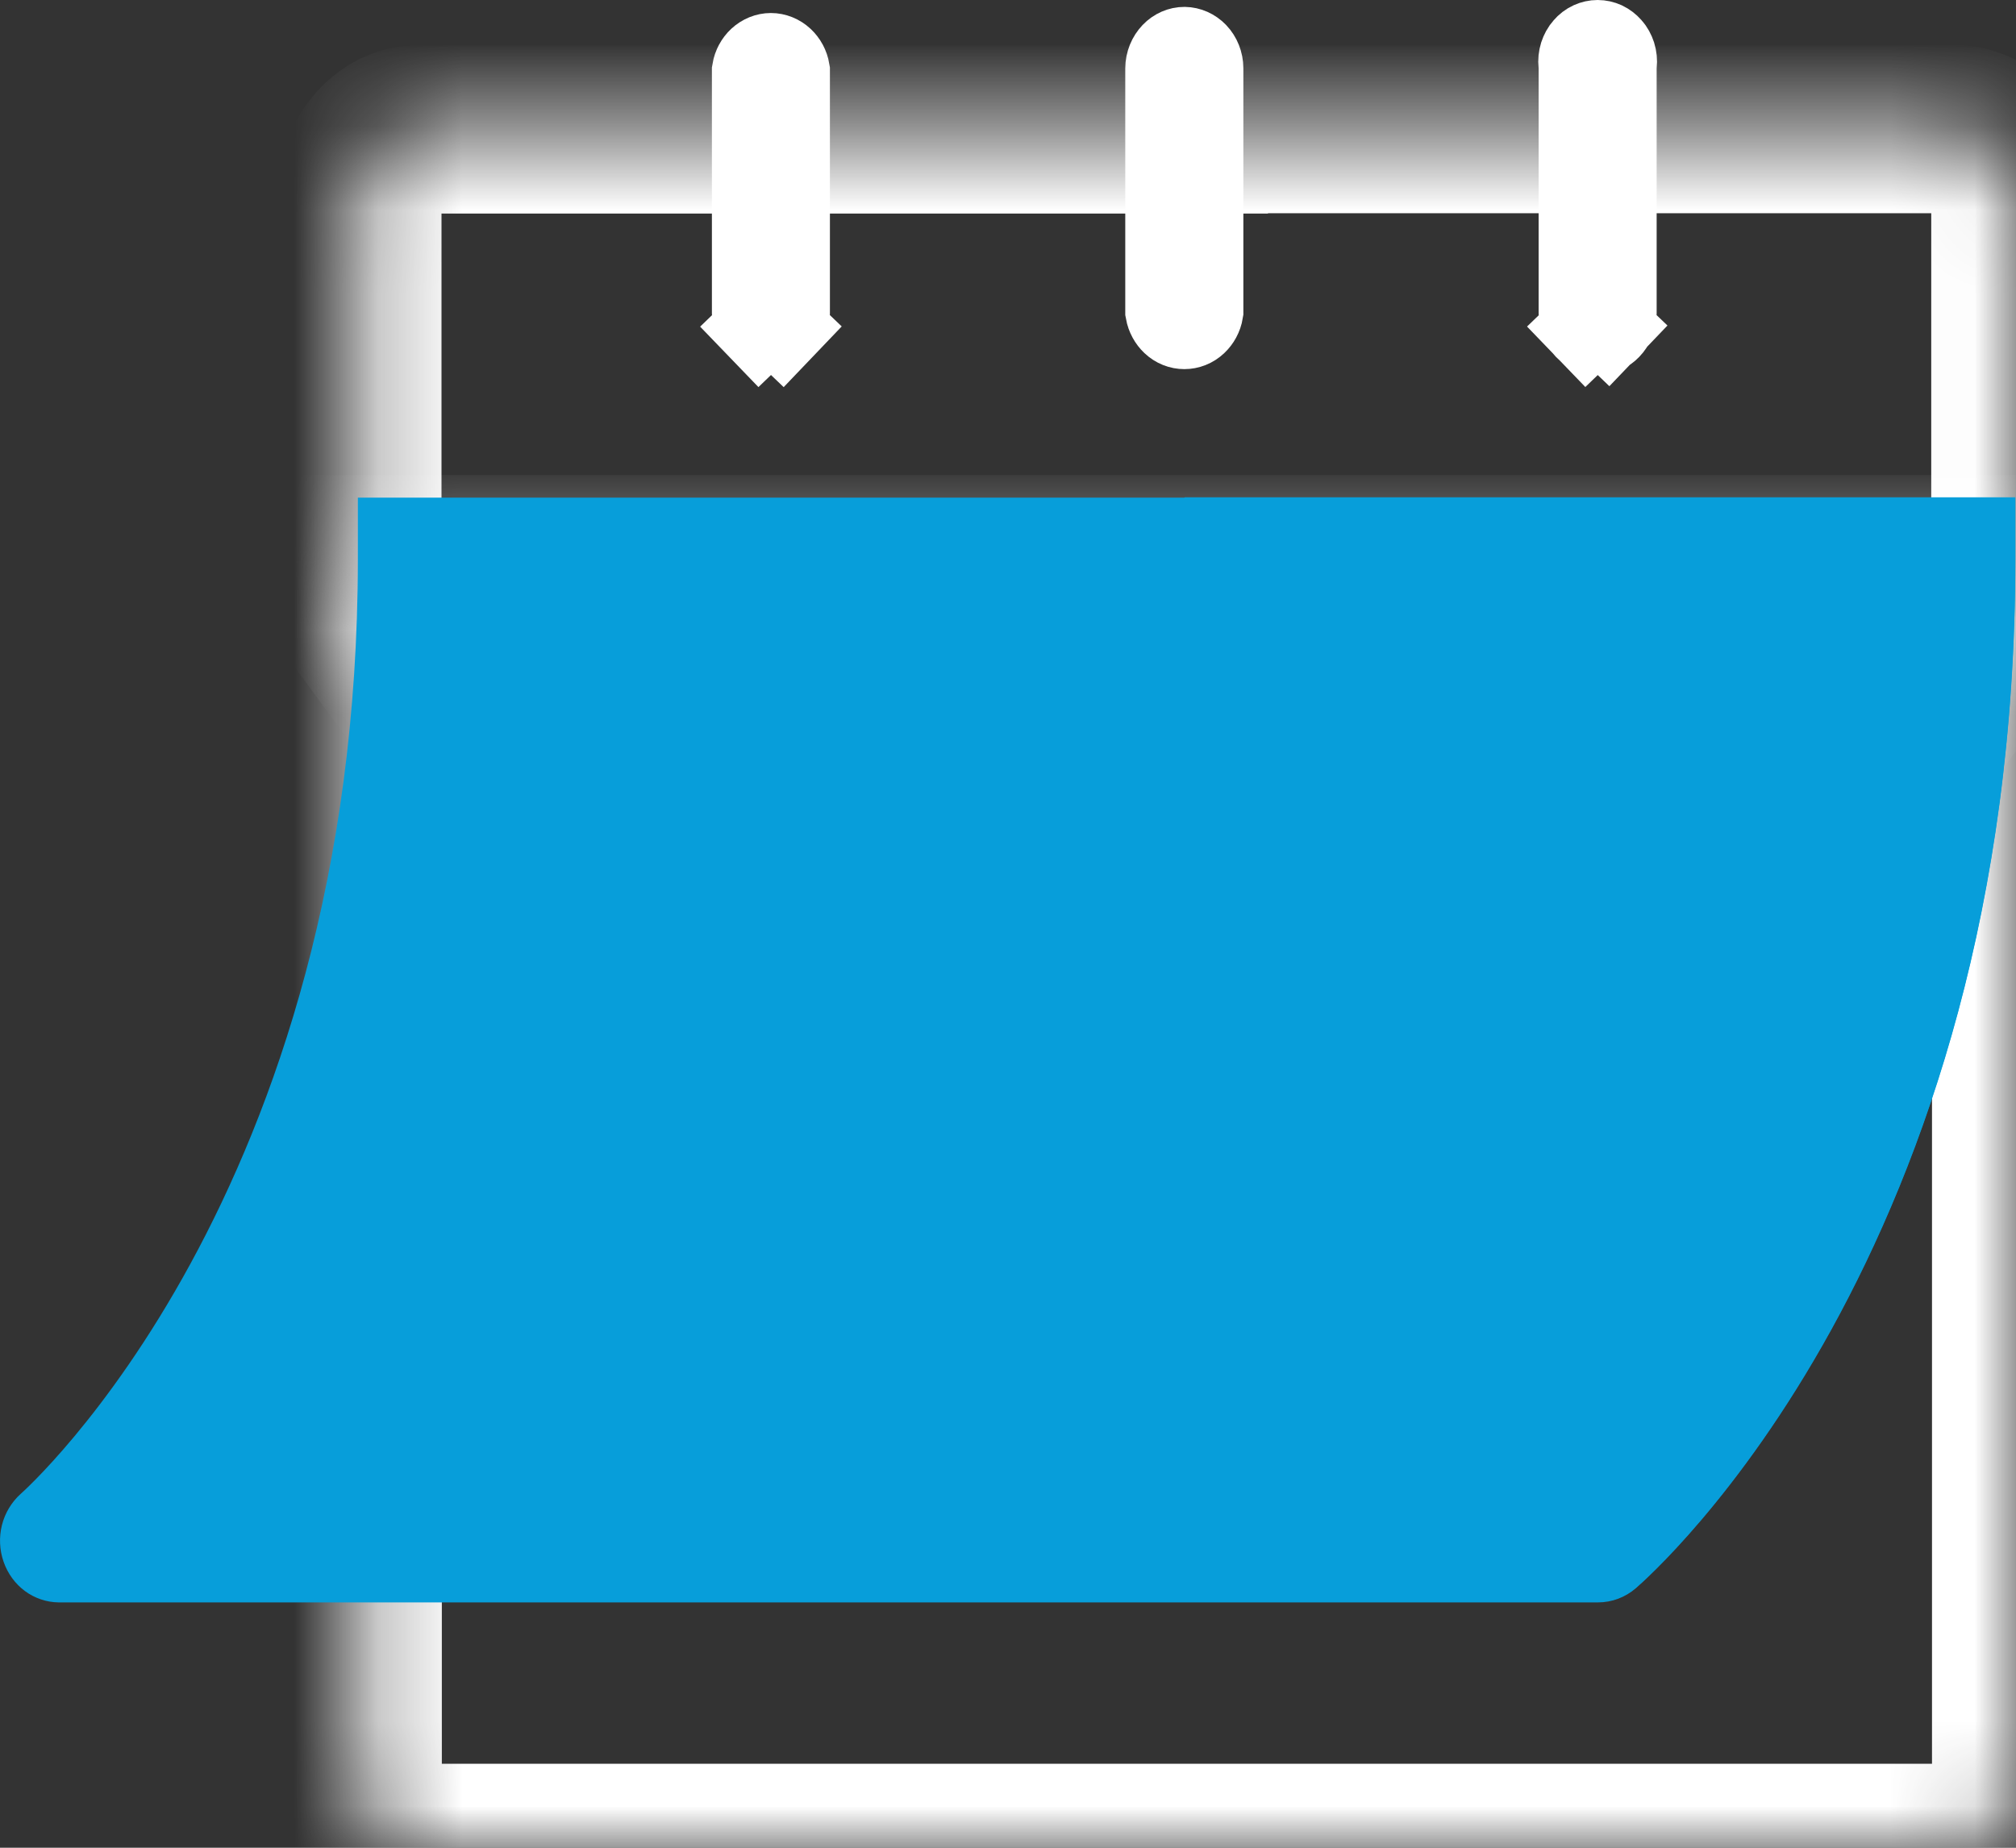
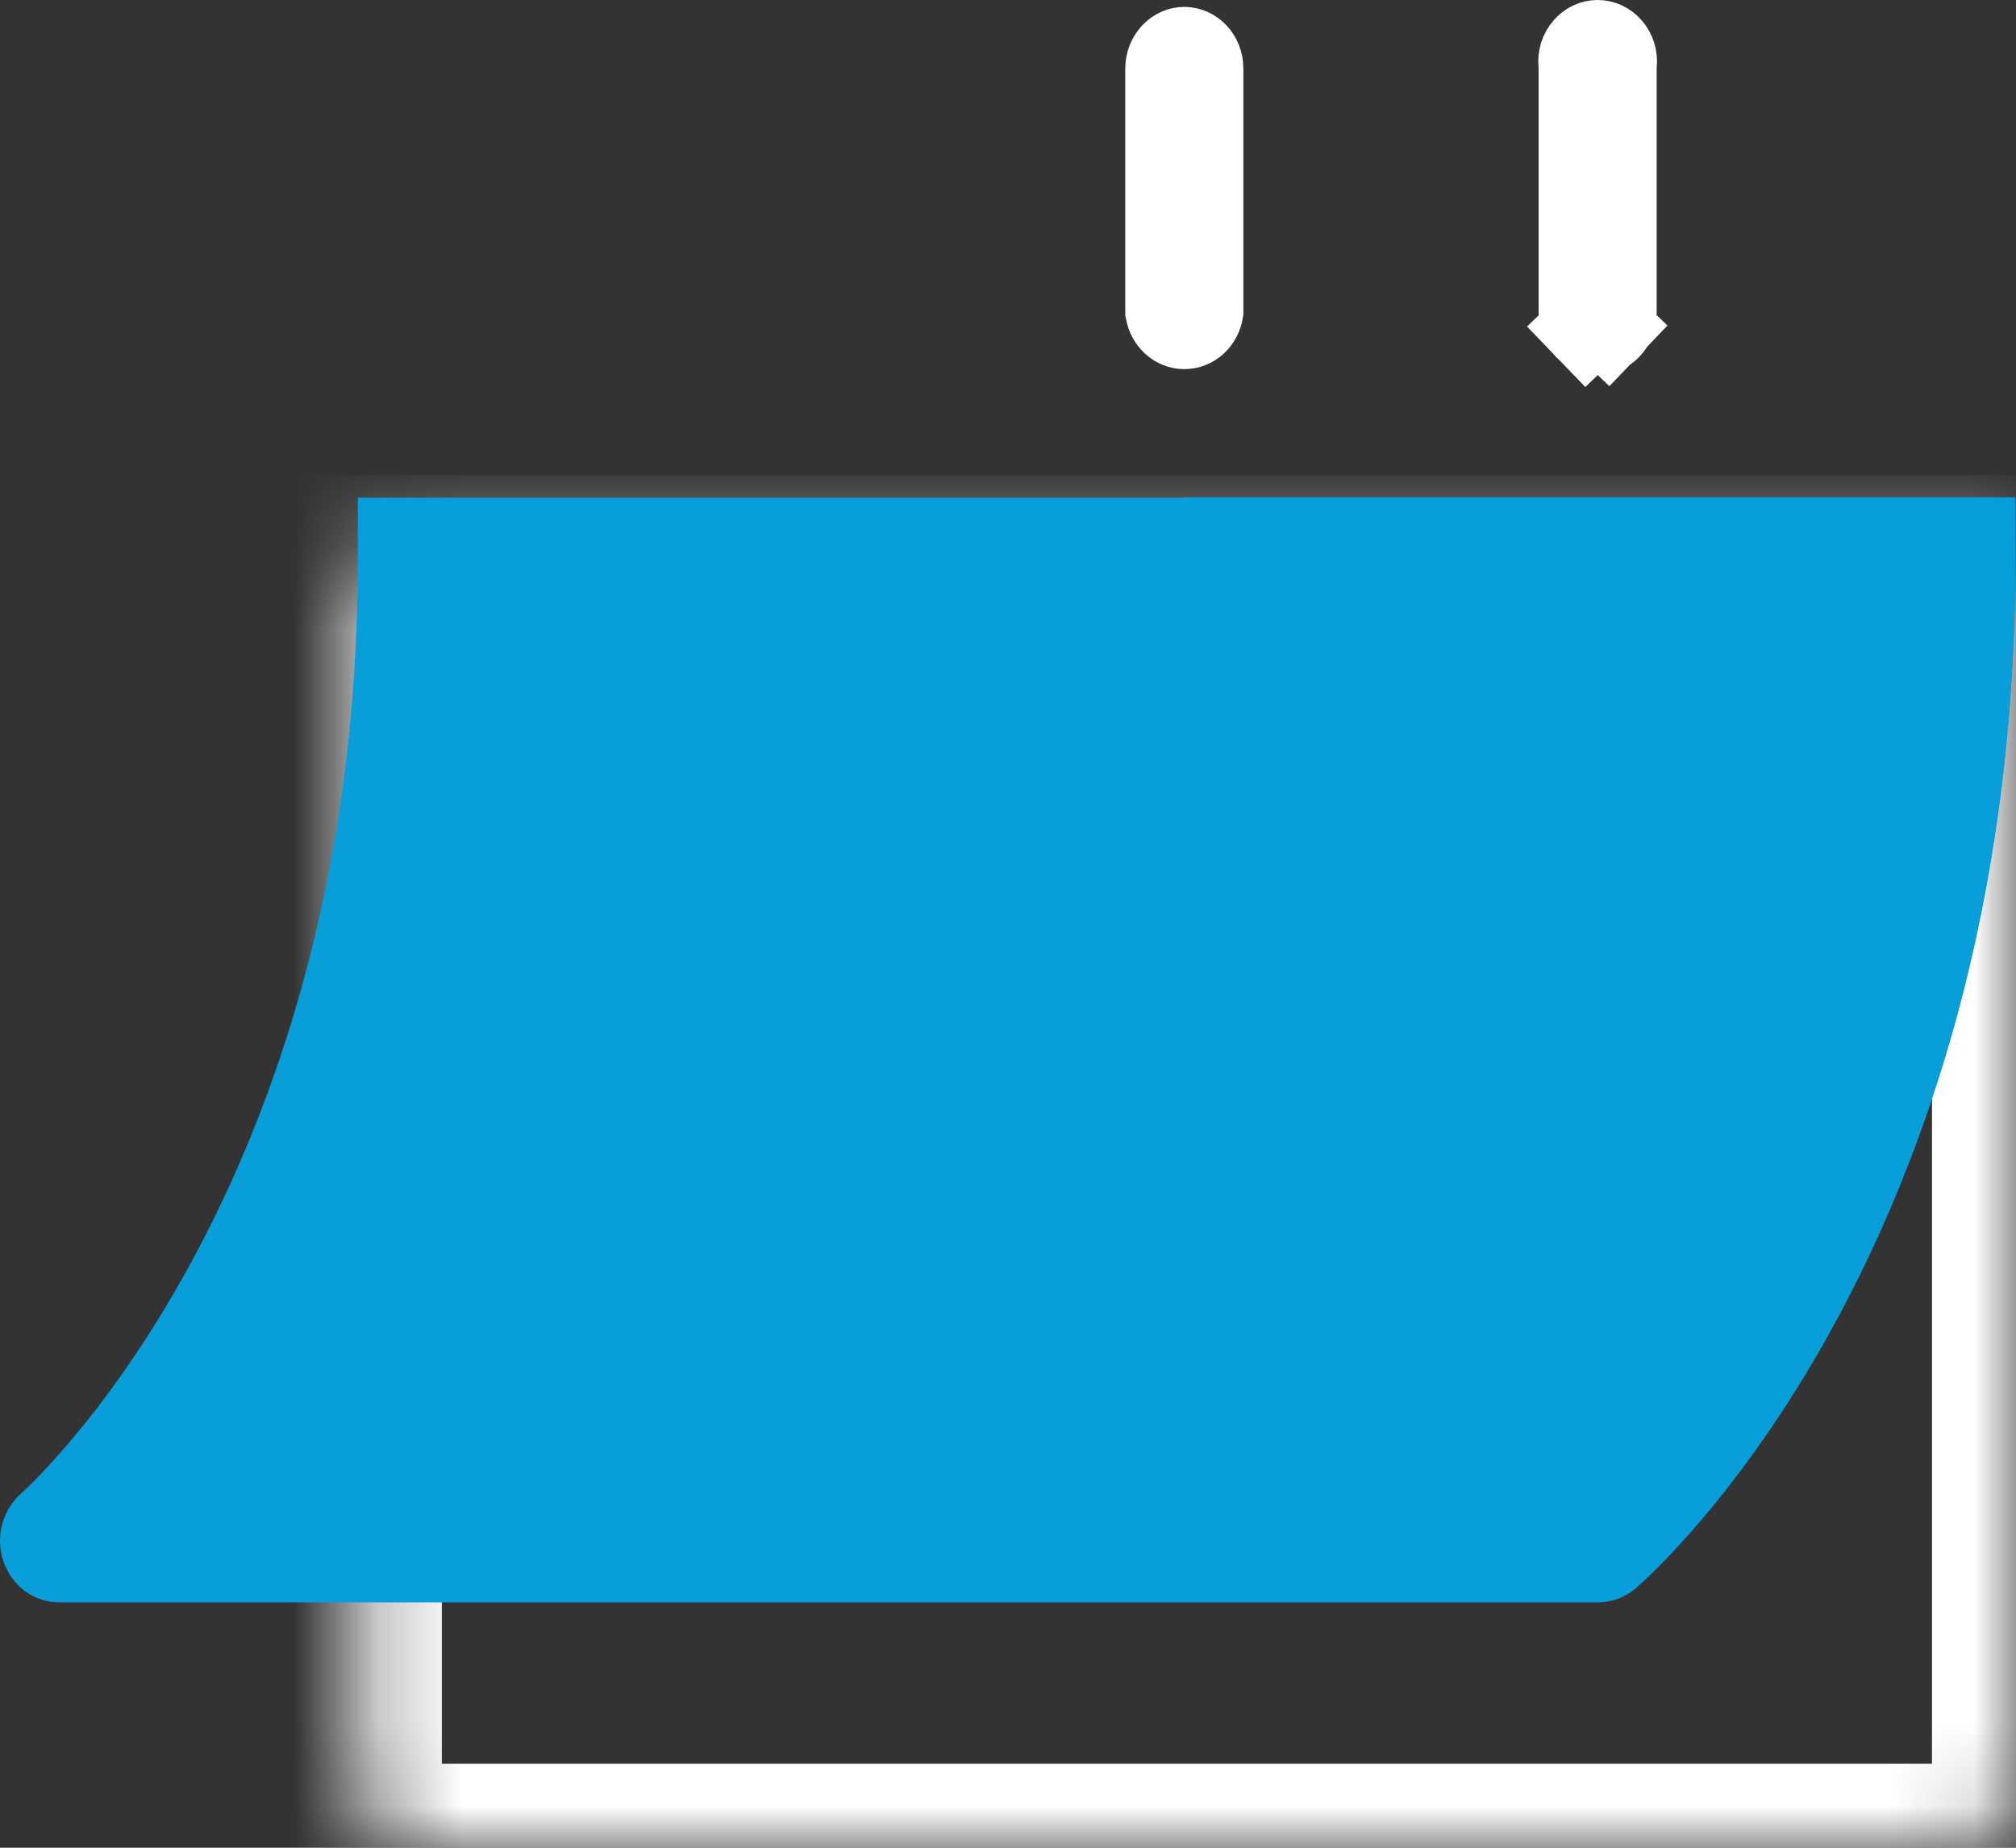
<svg xmlns="http://www.w3.org/2000/svg" width="24" height="22" viewBox="0 0 24 22" fill="none">
  <rect x="0" y="0" width="24" height="22" fill="#333333" stroke="none" />
  <mask id="path-1-inside-1_3103_32126" fill="white">
    <path fill-rule="evenodd" clip-rule="evenodd" d="M4.26 6.656H14.101H14.102H23.991H24V21.265C24 21.46 23.925 21.647 23.793 21.785C23.66 21.923 23.48 22 23.293 22H23.291H14.101H4.967C4.779 22 4.599 21.923 4.467 21.785C4.334 21.647 4.26 21.46 4.26 21.265V6.656Z" />
  </mask>
-   <path d="M4.26 6.656V5.656H3.26V6.656H4.26ZM24 6.656H25V5.656H24V6.656ZM23.793 21.785L23.072 21.091L23.072 21.091L23.793 21.785ZM4.467 21.785L3.746 22.478L3.746 22.478L4.467 21.785ZM14.101 5.656H4.26V7.656H14.101V5.656ZM14.102 5.656H14.101V7.656H14.102V5.656ZM23.991 5.656H14.102V7.656H23.991V5.656ZM24 5.656H23.991V7.656H24V5.656ZM25 21.265V6.656H23V21.265H25ZM24.513 22.478C24.829 22.15 25 21.713 25 21.265H23C23 21.207 23.022 21.144 23.072 21.091L24.513 22.478ZM23.293 23C23.758 23 24.196 22.808 24.513 22.478L23.072 21.091C23.124 21.038 23.203 21 23.293 21V23ZM23.291 23H23.293V21H23.291V23ZM14.101 23H23.291V21H14.101V23ZM4.967 23H14.101V21H4.967V23ZM3.746 22.478C4.063 22.808 4.501 23 4.967 23V21C5.057 21 5.136 21.038 5.187 21.091L3.746 22.478ZM3.26 21.265C3.26 21.713 3.431 22.15 3.746 22.478L5.187 21.091C5.238 21.144 5.26 21.207 5.26 21.265H3.26ZM3.26 6.656V21.265H5.26V6.656H3.26Z" fill="white" mask="url(#path-1-inside-1_3103_32126)" />
+   <path d="M4.26 6.656V5.656H3.26V6.656H4.26ZM24 6.656H25V5.656H24V6.656ZM23.793 21.785L23.072 21.091L23.072 21.091L23.793 21.785ZM4.467 21.785L3.746 22.478L3.746 22.478L4.467 21.785ZM14.101 5.656H4.26V7.656H14.101V5.656ZM14.102 5.656H14.101V7.656H14.102V5.656ZM23.991 5.656H14.102V7.656H23.991V5.656ZM24 5.656H23.991V7.656H24V5.656ZM25 21.265V6.656H23V21.265H25ZM24.513 22.478C24.829 22.15 25 21.713 25 21.265H23L24.513 22.478ZM23.293 23C23.758 23 24.196 22.808 24.513 22.478L23.072 21.091C23.124 21.038 23.203 21 23.293 21V23ZM23.291 23H23.293V21H23.291V23ZM14.101 23H23.291V21H14.101V23ZM4.967 23H14.101V21H4.967V23ZM3.746 22.478C4.063 22.808 4.501 23 4.967 23V21C5.057 21 5.136 21.038 5.187 21.091L3.746 22.478ZM3.26 21.265C3.26 21.713 3.431 22.15 3.746 22.478L5.187 21.091C5.238 21.144 5.26 21.207 5.26 21.265H3.26ZM3.26 6.656V21.265H5.26V6.656H3.26Z" fill="white" mask="url(#path-1-inside-1_3103_32126)" />
  <mask id="path-3-inside-2_3103_32126" fill="white">
-     <path fill-rule="evenodd" clip-rule="evenodd" d="M23.991 2.498V7.269L23.87 7.432L22.581 9.181H5.662L4.256 7.273V2.502C4.256 2.248 4.33 2.004 4.463 1.824C4.595 1.644 4.775 1.543 4.963 1.543H14.095V1.539H23.284C23.472 1.539 23.652 1.64 23.784 1.82C23.917 2 23.991 2.244 23.991 2.498Z" />
-   </mask>
+     </mask>
  <path d="M23.991 7.269L24.794 7.865L24.991 7.599V7.269H23.991ZM23.87 7.432L23.067 6.835L23.065 6.838L23.87 7.432ZM22.581 9.181V10.181H23.087L23.386 9.774L22.581 9.181ZM5.662 9.181L4.857 9.774L5.156 10.181H5.662V9.181ZM4.256 7.273H3.256V7.602L3.451 7.866L4.256 7.273ZM4.463 1.824L3.658 1.231V1.231L4.463 1.824ZM14.095 1.543V2.543H15.095V1.543H14.095ZM14.095 1.539V0.539H13.095V1.539H14.095ZM23.784 1.82L24.589 1.226V1.226L23.784 1.82ZM24.991 7.269V2.498H22.991V7.269H24.991ZM24.673 8.028L24.794 7.865L23.189 6.672L23.067 6.835L24.673 8.028ZM23.386 9.774L24.675 8.025L23.065 6.838L21.776 8.588L23.386 9.774ZM5.662 10.181H22.581V8.181H5.662V10.181ZM3.451 7.866L4.857 9.774L6.467 8.588L5.061 6.68L3.451 7.866ZM3.256 2.502V7.273H5.256V2.502H3.256ZM3.658 1.231C3.381 1.606 3.256 2.065 3.256 2.502H5.256C5.256 2.472 5.261 2.445 5.266 2.427C5.272 2.408 5.276 2.407 5.268 2.417L3.658 1.231ZM4.963 0.543C4.394 0.543 3.938 0.851 3.658 1.231L5.268 2.417C5.253 2.438 5.156 2.543 4.963 2.543V0.543ZM14.095 0.543H4.963V2.543H14.095V0.543ZM13.095 1.539V1.543H15.095V1.539H13.095ZM23.284 0.539H14.095V2.539H23.284V0.539ZM24.589 1.226C24.309 0.846 23.853 0.539 23.284 0.539V2.539C23.091 2.539 22.994 2.433 22.979 2.413L24.589 1.226ZM24.991 2.498C24.991 2.061 24.866 1.601 24.589 1.226L22.979 2.413C22.971 2.402 22.975 2.404 22.981 2.423C22.987 2.441 22.991 2.467 22.991 2.498H24.991Z" fill="white" mask="url(#path-3-inside-2_3103_32126)" />
-   <path d="M9.313 3.902C9.274 3.943 9.226 3.963 9.179 3.964C9.131 3.963 9.082 3.944 9.042 3.902L8.682 4.249L9.042 3.902C9.001 3.86 8.975 3.798 8.975 3.73V0.844C8.984 0.789 9.011 0.742 9.046 0.709C9.085 0.673 9.132 0.655 9.177 0.655C9.223 0.655 9.27 0.673 9.309 0.709C9.344 0.742 9.371 0.789 9.38 0.844V3.733C9.38 3.8 9.354 3.86 9.313 3.902L9.675 4.248L9.313 3.902Z" fill="#2256A0" stroke="white" />
  <path d="M18.817 0.812V0.787L18.814 0.761C18.81 0.726 18.814 0.69 18.824 0.657C18.835 0.624 18.851 0.594 18.872 0.571C18.892 0.547 18.916 0.529 18.942 0.517C18.967 0.506 18.993 0.5 19.019 0.5C19.046 0.5 19.072 0.506 19.097 0.517C19.122 0.529 19.146 0.547 19.167 0.571C19.188 0.594 19.204 0.624 19.215 0.657C19.225 0.69 19.229 0.726 19.225 0.761L19.222 0.787V0.812V3.733C19.222 3.8 19.196 3.86 19.155 3.902L19.505 4.237L19.155 3.902C19.116 3.943 19.067 3.963 19.02 3.965C18.973 3.964 18.923 3.944 18.884 3.903L18.526 4.248L18.884 3.903C18.843 3.86 18.817 3.798 18.817 3.73V0.812Z" fill="#2256A0" stroke="white" />
  <path d="M14.102 5.925H4.26V6.66C4.26 14.222 0.283 17.755 0.245 17.788C0.137 17.886 0.059 18.015 0.023 18.159C-0.013 18.303 -0.006 18.456 0.043 18.596C0.092 18.736 0.18 18.857 0.297 18.944C0.414 19.03 0.554 19.077 0.697 19.079H19.023C19.188 19.079 19.347 19.02 19.474 18.91C19.656 18.753 23.992 14.943 23.992 6.661V5.926L14.102 5.925Z" fill="#079EDA" />
  <path d="M19.473 18.906C19.655 18.747 23.991 14.938 23.991 6.656V5.921H14.102V19.071H19.023C19.187 19.072 19.346 19.013 19.473 18.906Z" fill="#079EDA" />
  <path d="M13.964 0.643C14.003 0.602 14.053 0.582 14.1 0.582C14.148 0.583 14.196 0.603 14.236 0.644C14.276 0.686 14.302 0.747 14.302 0.814V3.706C14.293 3.761 14.266 3.808 14.231 3.841C14.192 3.878 14.145 3.895 14.099 3.895C14.054 3.895 14.007 3.878 13.968 3.841C13.933 3.808 13.906 3.761 13.896 3.706V0.816C13.896 0.748 13.923 0.686 13.964 0.643Z" fill="#2256A0" stroke="white" />
</svg>